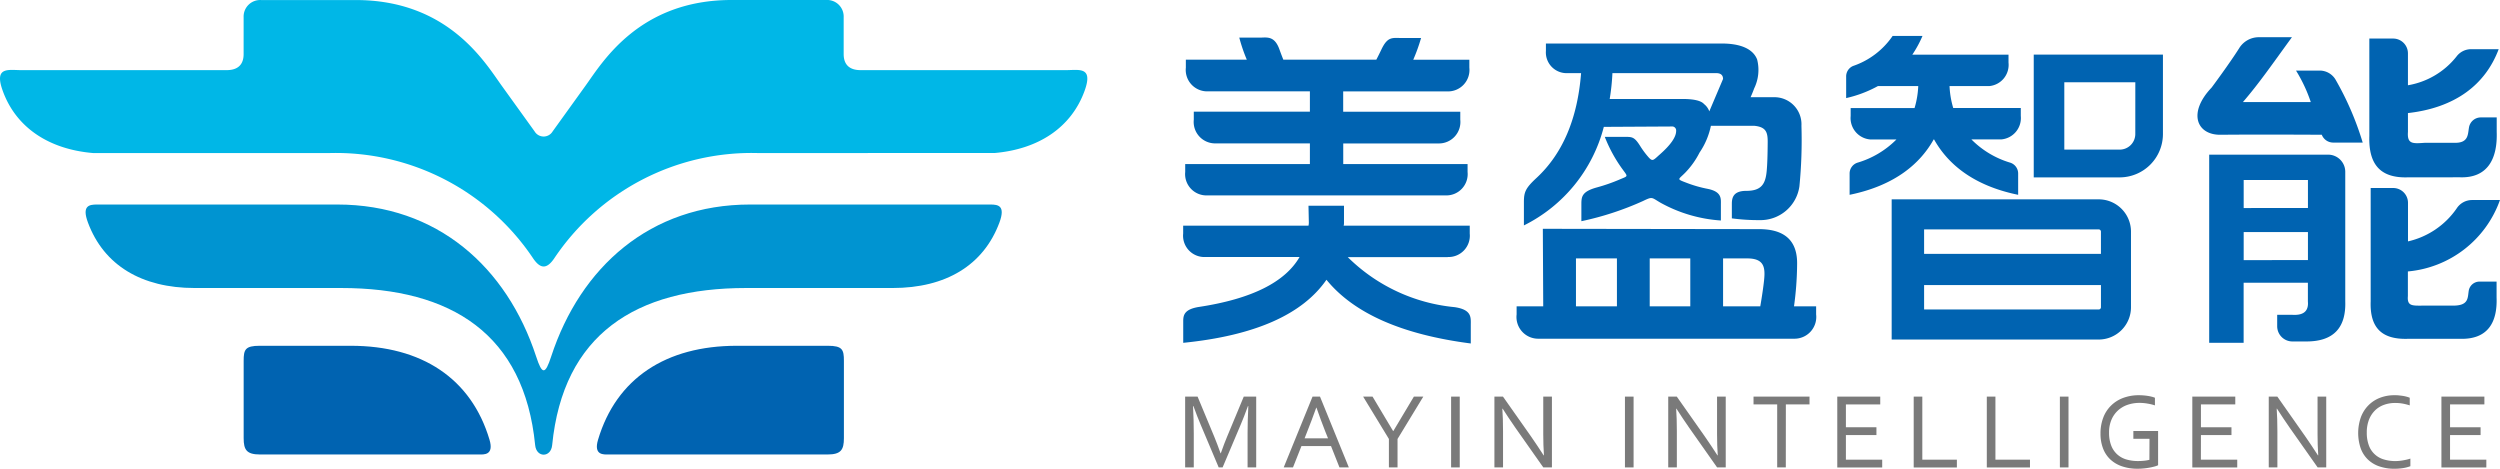
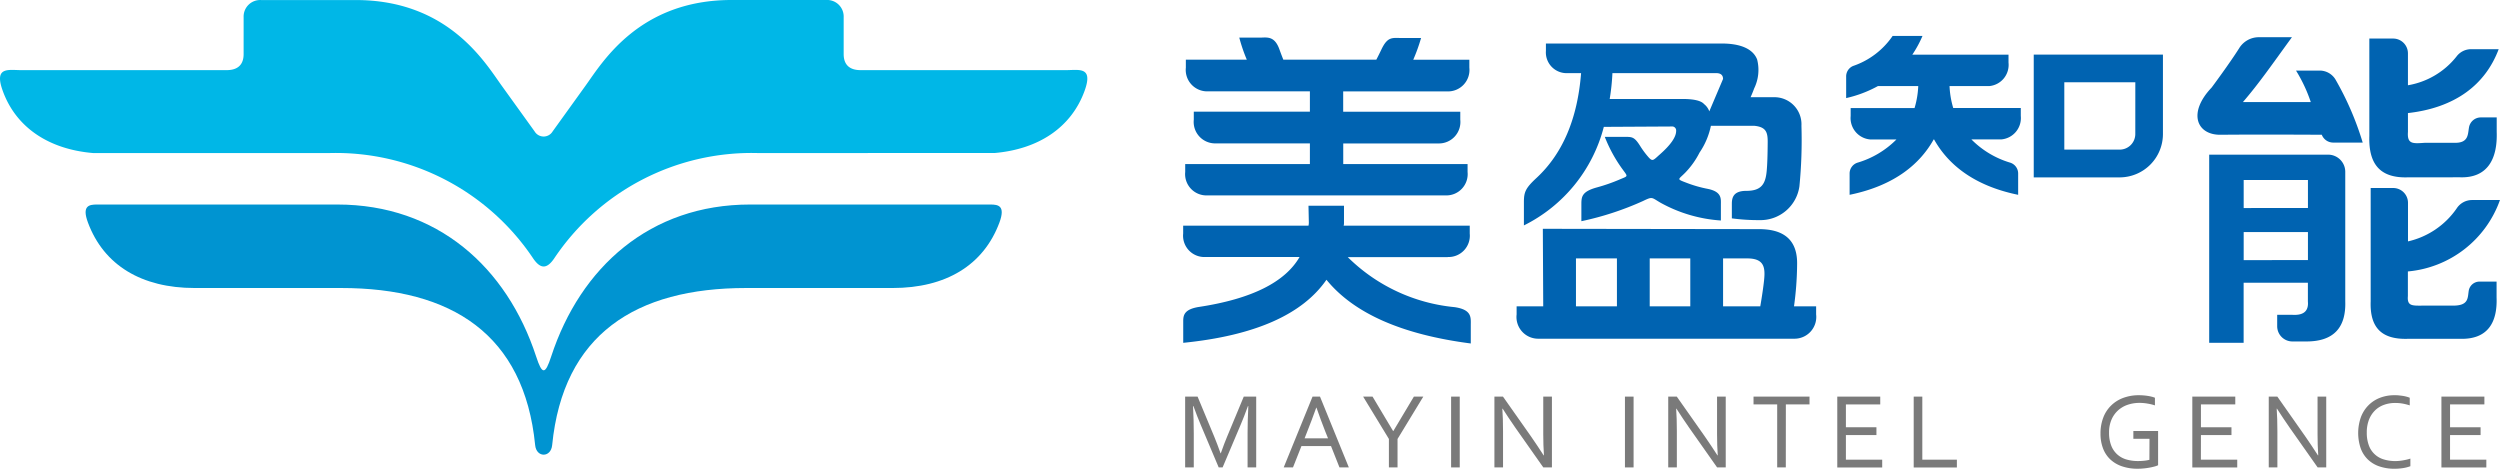
<svg xmlns="http://www.w3.org/2000/svg" width="192" height="36" viewBox="0 0 192 36">
  <g id="组_1210" data-name="组 1210" transform="translate(-1.722 -13.881)">
    <g id="组_544" data-name="组 544" transform="translate(1.722 13.881)">
      <path id="路径_338" data-name="路径 338" d="M16.818,47.851h18.45c7.674,0,13.021,4.808,15.271,11.667.464,1.421.695,1.421,1.159,0,2.25-6.86,7.6-11.667,15.271-11.667H85.42c.608,0,1.18.088.7,1.386C84.9,52.517,82,54.263,77.923,54.263H66.671c-8.5,0-14.057,3.57-14.9,12.066-.092.978-1.213.978-1.306,0-.842-8.5-6.4-12.066-14.9-12.066H24.314c-4.072,0-6.975-1.747-8.194-5.026C15.637,47.939,16.21,47.851,16.818,47.851Z" transform="translate(-9.365 -32.144)" fill="#0094d1" fill-rule="evenodd" />
-       <path id="路径_339" data-name="路径 339" d="M60.266,79.661H43.453c-1.036,0-1.26-.359-1.26-1.254V72.465c0-.856.114-1.152,1.23-1.152h7c5.446,0,9.25,2.511,10.65,7.209.365,1.224-.458,1.139-.811,1.139Zm9.952,0H87.032c1.036,0,1.26-.359,1.26-1.254V72.465c0-.856-.115-1.152-1.23-1.152h-7c-5.446,0-9.25,2.511-10.65,7.209C69.043,79.746,69.866,79.661,70.218,79.661Z" transform="translate(-23.48 -44.757)" fill="#0063b1" fill-rule="evenodd" />
      <path id="路径_340" data-name="路径 340" d="M57.9,13.881h7.267A1.272,1.272,0,0,1,66.516,15.2v2.837c0,.765.4,1.23,1.3,1.23H83.592c1,0,2.109-.294,1.426,1.591-1.028,2.836-3.563,4.489-6.925,4.776H59.867a18.241,18.241,0,0,0-15.588,8.1c-.56.817-1.047.817-1.606,0a18.241,18.241,0,0,0-15.589-8.1H8.858c-3.362-.288-5.9-1.94-6.925-4.776-.683-1.885.431-1.591,1.426-1.591H19.132c.9,0,1.3-.465,1.3-1.23V15.2a1.272,1.272,0,0,1,1.352-1.315h7.267c7.088,0,9.925,4.8,11.186,6.555l2.544,3.534a.806.806,0,0,0,1.383,0l2.543-3.534C47.972,18.684,50.808,13.881,57.9,13.881Z" transform="translate(-1.722 -13.881)" fill="#00b7e7" fill-rule="evenodd" />
    </g>
    <g id="组_550" data-name="组 550" transform="translate(92.588 16.637)">
      <g id="组_545" data-name="组 545" transform="translate(0.149 27.603)">
        <path id="路径_341" data-name="路径 341" d="M201.541,85.195h-.3l-1.37-3.247q-.284-.671-.569-1.459h-.032q.057,1.134.057,2.077v2.629h-.663V79.757h.955l1.28,3.077q.219.528.484,1.272h.02q.292-.825.483-1.272l1.28-3.077h.955v5.438h-.662V82.566q0-.922.057-2.077h-.032q-.3.834-.569,1.459Z" transform="translate(-198.66 -79.656)" fill="#7a7a7a" />
        <path id="路径_342" data-name="路径 342" d="M215.038,85.195l2.215-5.438h.573l2.215,5.438h-.719l-.649-1.638H216.4l-.649,1.638Zm2.5-4.592q-.363,1.015-.695,1.845l-.2.512h1.8l-.206-.511q-.334-.845-.682-1.845Z" transform="translate(-207.465 -79.656)" fill="#7a7a7a" />
        <path id="路径_343" data-name="路径 343" d="M230.875,83.009v2.186h-.663V83.009l-1.979-3.252h.723l1.577,2.642h.02l1.577-2.642h.723Z" transform="translate(-214.559 -79.656)" fill="#7a7a7a" />
        <path id="路径_344" data-name="路径 344" d="M242.844,85.195V79.757h.663v5.438Z" transform="translate(-222.414 -79.656)" fill="#7a7a7a" />
        <path id="路径_345" data-name="路径 345" d="M252.829,82.789q.5.719.988,1.479h.024q-.053-.792-.053-1.617V79.757h.666v5.438h-.662l-2.133-3.031q-.553-.793-.988-1.48h-.025q.053.744.053,1.735v2.776h-.662V79.757h.658Z" transform="translate(-226.281 -79.656)" fill="#7a7a7a" />
        <path id="路径_346" data-name="路径 346" d="M271.717,85.195V79.757h.663v5.438Z" transform="translate(-237.936 -79.656)" fill="#7a7a7a" />
        <path id="路径_347" data-name="路径 347" d="M281.7,82.789q.5.719.988,1.479h.024q-.053-.792-.053-1.617V79.757h.666v5.438h-.662l-2.133-3.031q-.553-.793-.988-1.48h-.024q.053.744.053,1.735v2.776h-.662V79.757h.658Z" transform="translate(-241.804 -79.656)" fill="#7a7a7a" />
        <path id="路径_348" data-name="路径 348" d="M295.552,85.195h-.662v-4.84h-1.817v-.6h4.3v.6h-1.817Z" transform="translate(-249.417 -79.656)" fill="#7a7a7a" />
        <path id="路径_349" data-name="路径 349" d="M307.644,84.6h2.788v.6h-3.45V79.757h3.3v.6h-2.638V82.11h2.345v.6h-2.345Z" transform="translate(-256.894 -79.656)" fill="#7a7a7a" />
        <path id="路径_350" data-name="路径 350" d="M320.338,79.757V84.6h2.654v.6h-3.316V79.757Z" transform="translate(-263.719 -79.656)" fill="#7a7a7a" />
-         <path id="路径_351" data-name="路径 351" d="M332.48,79.757V84.6h2.654v.6h-3.316V79.757Z" transform="translate(-270.246 -79.656)" fill="#7a7a7a" />
-         <path id="路径_352" data-name="路径 352" d="M343.958,85.195V79.757h.662v5.438Z" transform="translate(-276.774 -79.656)" fill="#7a7a7a" />
        <path id="路径_353" data-name="路径 353" d="M354.47,82.878h-1.239v-.6h1.9v2.63a1.366,1.366,0,0,1-.25.092c-.109.031-.235.06-.376.087s-.292.049-.453.065a4.772,4.772,0,0,1-.477.025,3.657,3.657,0,0,1-1.233-.191,2.462,2.462,0,0,1-.9-.541,2.264,2.264,0,0,1-.548-.849,3.153,3.153,0,0,1-.187-1.113,3.41,3.41,0,0,1,.205-1.211,2.558,2.558,0,0,1,.593-.931,2.647,2.647,0,0,1,.939-.6,3.394,3.394,0,0,1,1.213-.209q.179,0,.358.014c.119.01.233.024.341.041s.208.039.3.063a1.556,1.556,0,0,1,.232.077v.585a3.805,3.805,0,0,0-.56-.136,3.673,3.673,0,0,0-.634-.055,2.789,2.789,0,0,0-.884.14,2.119,2.119,0,0,0-.742.425,2.062,2.062,0,0,0-.512.713,2.459,2.459,0,0,0-.191,1.006,2.71,2.71,0,0,0,.159.975,1.781,1.781,0,0,0,.449.679,1.8,1.8,0,0,0,.7.4,3.088,3.088,0,0,0,.921.128,4.391,4.391,0,0,0,.463-.024,2.88,2.88,0,0,0,.406-.069Z" transform="translate(-280.404 -79.538)" fill="#7a7a7a" />
        <path id="路径_354" data-name="路径 354" d="M366.608,84.6H369.4v.6h-3.45V79.757h3.3v.6h-2.638V82.11h2.345v.6h-2.345Z" transform="translate(-288.595 -79.656)" fill="#7a7a7a" />
        <path id="路径_355" data-name="路径 355" d="M381.433,82.789q.5.719.988,1.479h.024q-.053-.792-.053-1.617V79.757h.667v5.438H382.4l-2.134-3.031q-.553-.793-.988-1.48h-.024q.053.744.053,1.735v2.776h-.663V79.757h.659Z" transform="translate(-295.419 -79.656)" fill="#7a7a7a" />
        <path id="路径_356" data-name="路径 356" d="M396.337,80.127a2.482,2.482,0,0,0-.853.145,1.886,1.886,0,0,0-.689.43,2.036,2.036,0,0,0-.461.711,2.665,2.665,0,0,0-.169.99,2.749,2.749,0,0,0,.156.973,1.732,1.732,0,0,0,1.137,1.083,2.938,2.938,0,0,0,.9.13,2.874,2.874,0,0,0,.288-.014c.1-.009.2-.023.306-.041s.2-.037.3-.061a2.409,2.409,0,0,0,.261-.075v.585a2.735,2.735,0,0,1-.557.144,4.116,4.116,0,0,1-.65.051,3.532,3.532,0,0,1-1.2-.189,2.355,2.355,0,0,1-.879-.542,2.279,2.279,0,0,1-.539-.864,3.678,3.678,0,0,1,.01-2.323,2.583,2.583,0,0,1,.556-.914,2.521,2.521,0,0,1,.883-.6,3.017,3.017,0,0,1,1.164-.214c.114,0,.227,0,.338.014s.217.024.319.041.2.039.283.063a1.7,1.7,0,0,1,.223.077v.585a4.129,4.129,0,0,0-.539-.136A3.143,3.143,0,0,0,396.337,80.127Z" transform="translate(-303.411 -79.538)" fill="#7a7a7a" />
        <path id="路径_357" data-name="路径 357" d="M407.989,84.6h2.788v.6h-3.45V79.757h3.3v.6h-2.637V82.11h2.345v.6h-2.345Z" transform="translate(-310.841 -79.656)" fill="#7a7a7a" />
      </g>
      <g id="组_546" data-name="组 546" transform="translate(0 0.123)">
        <path id="路径_358" data-name="路径 358" d="M202.832,20.119H204.4c.523,0,1.123-.174,1.507.886q.144.4.306.807h7.143q.2-.384.38-.762c.5-1.058.852-.9,1.636-.9h1.42a13.578,13.578,0,0,1-.6,1.666H220.5v.612a1.648,1.648,0,0,1-1.689,1.821h-8v1.562h8.993v.613a1.648,1.648,0,0,1-1.689,1.821h-7.3V29.83h9.549v.606a1.638,1.638,0,0,1-1.689,1.8H200.367a1.638,1.638,0,0,1-1.689-1.8V29.83h9.576V28.241h-7.228a1.648,1.648,0,0,1-1.689-1.821v-.613h8.917V24.245h-7.838a1.648,1.648,0,0,1-1.689-1.821v-.612h4.682a12.392,12.392,0,0,1-.578-1.693Z" transform="translate(-198.52 -20.108)" fill="#0063b1" />
        <path id="路径_359" data-name="路径 359" d="M218.658,51.994a1.638,1.638,0,0,0,1.689-1.8v-.606h-9.684a.758.758,0,0,0,.027-.235v-1.3h-2.727l.027,1.3a1.178,1.178,0,0,1-.027.235h-9.625v.606a1.638,1.638,0,0,0,1.689,1.8c2.41,0,4.833,0,7.251,0q-1.683,2.908-7.7,3.829c-1.148.175-1.235.628-1.235,1.1v1.661q8.221-.826,11-4.844,3.149,3.867,11.084,4.894V57.243c0-.593.111-1.2-1.247-1.4a13.487,13.487,0,0,1-8.2-3.84l7.68,0Z" transform="translate(-198.337 -35.134)" fill="#0063b1" />
      </g>
      <g id="组_547" data-name="组 547" transform="translate(25.61 0.586)">
        <path id="路径_360" data-name="路径 360" d="M274.118,25.234h-1.77c.11-.245.2-.469.274-.673a3.246,3.246,0,0,0,.229-2.224c-.314-.808-1.261-1.227-2.722-1.227h-13.5v.573a1.592,1.592,0,0,0,1.69,1.7h1.012q-.411,5.25-3.415,8.042c-.867.8-.977,1.106-.977,1.869V35.08a11.719,11.719,0,0,0,6.137-7.568l5.285-.03a.31.31,0,0,1,.27.344c0,.468-.424,1.077-1.272,1.82-.548.484-.534.588-1.012.005a6.764,6.764,0,0,1-.484-.678c-.439-.7-.623-.693-1.162-.693h-1.55a11.027,11.027,0,0,0,1.391,2.527c.414.564.389.469-.279.758a13.267,13.267,0,0,1-1.71.594c-1.182.324-1.2.723-1.2,1.326v1.271a22.893,22.893,0,0,0,4.721-1.545c.773-.369.643-.284,1.381.14a11.058,11.058,0,0,0,4.612,1.351V33.47c0-.438.085-.977-1.022-1.2a9.467,9.467,0,0,1-1.605-.459c-.808-.309-.653-.229-.12-.773a6.257,6.257,0,0,0,1.107-1.55,5.688,5.688,0,0,0,.873-2.059h3.33c.9.09,1.037.488,1.032,1.251-.005.972-.03,1.71-.075,2.2-.09,1.012-.4,1.546-1.566,1.546-1.022,0-1.112.548-1.112,1.012v1.1a15.25,15.25,0,0,0,2.119.135,3.019,3.019,0,0,0,3.071-2.6,36.468,36.468,0,0,0,.155-4.652A2.078,2.078,0,0,0,274.118,25.234Zm-4.941,1.087a1.239,1.239,0,0,0-.4-.558c-.229-.264-.788-.394-1.665-.394h-5.584a16.835,16.835,0,0,0,.209-1.985h7.968c.349,0,.528.15.528.449Z" transform="translate(-254.379 -21.11)" fill="#0063b1" />
        <path id="路径_361" data-name="路径 361" d="M275.028,57.837a24.894,24.894,0,0,0,.239-3.281c.015-2.188-1.491-2.647-2.936-2.647l-16.593-.025.03,5.953h-2.044v.623a1.668,1.668,0,0,0,1.685,1.865h19.628a1.672,1.672,0,0,0,1.69-1.865v-.623Zm-13.6,0h-3.146V54.158h3.146Zm5.634,0h-3.116V54.158h3.116Zm5.669-2.019c-.055.509-.149,1.182-.294,2.019h-2.857V54.158h1.85C272.7,54.158,272.839,54.8,272.73,55.818Z" transform="translate(-253.724 -37.654)" fill="#0063b1" />
      </g>
      <g id="组_548" data-name="组 548" transform="translate(50.916)">
        <path id="路径_362" data-name="路径 362" d="M339.613,22.945h0v9.432h6.594a3.329,3.329,0,0,0,3.329-3.329v-6.1Zm7.8,6.1a1.2,1.2,0,0,1-1.2,1.2h-4.252V25.072h5.454Z" transform="translate(-325.204 -21.51)" fill="#0063b1" />
-         <path id="路径_363" data-name="路径 363" d="M331.92,46.992h-15.9V57.758h15.9a2.48,2.48,0,0,0,2.48-2.48V49.472A2.48,2.48,0,0,0,331.92,46.992Zm.172,2.48v1.705H318.511V49.3H331.92A.173.173,0,0,1,332.092,49.472Zm-.172,5.979H318.511V53.573h13.582v1.705A.173.173,0,0,1,331.92,55.451Z" transform="translate(-312.522 -34.438)" fill="#0063b1" />
        <path id="路径_364" data-name="路径 364" d="M309.319,29.581a.874.874,0,0,0-.6.835v1.632c3.564-.73,5.457-2.466,6.458-4.254h.028c1,1.788,2.894,3.524,6.458,4.254V30.416a.874.874,0,0,0-.6-.835,7,7,0,0,1-2.99-1.788h2.293a1.647,1.647,0,0,0,1.5-1.8v-.613h-5.189a6.848,6.848,0,0,1-.283-1.685h3.072a1.634,1.634,0,0,0,1.457-1.8v-.613h-7.387a8.587,8.587,0,0,0,.78-1.435h-2.294a6.017,6.017,0,0,1-3.035,2.305.872.872,0,0,0-.533.835v1.632a9.264,9.264,0,0,0,2.436-.921h3.1a6.821,6.821,0,0,1-.283,1.685H308.8v.613a1.647,1.647,0,0,0,1.5,1.8h2.016A7,7,0,0,1,309.319,29.581Z" transform="translate(-308.451 -19.842)" fill="#0063b1" />
      </g>
      <g id="组_549" data-name="组 549" transform="translate(77.901 0.102)">
        <path id="路径_365" data-name="路径 365" d="M377.889,39.569h-9.134V54.02H371.4V49.407h4.935v1.435c.062.691-.278,1.033-1.02,1.033-.067,0-.137,0-.21-.008h-1.128v.88a1.169,1.169,0,0,0,1.169,1.169h.88c.067,0,.134,0,.2,0q3.077,0,2.979-3.078V40.888a1.319,1.319,0,0,0-1.32-1.319Zm-6.485,4.1V41.516h4.935v2.152Zm0,4V45.514h4.935v2.152Z" transform="translate(-367.856 -30.55)" fill="#0063b1" />
        <path id="路径_366" data-name="路径 366" d="M398.312,30.944c-2.119.069-3.033-.989-2.964-3.177V20.285h1.827a1.138,1.138,0,0,1,1.138,1.137v2.45a6.041,6.041,0,0,0,3.724-2.2,1.4,1.4,0,0,1,1.119-.571h2.126c-1.025,2.733-3.348,4.5-6.969,4.907v1.447c-.068.958.375.9,1.333.834H401.8c1.168.059,1.105-.613,1.2-1.169a.924.924,0,0,1,.909-.778h1.221v1.128c.068,2.05-.7,3.54-2.815,3.47Z" transform="translate(-382.15 -20.182)" fill="#0063b1" />
        <path id="路径_367" data-name="路径 367" d="M398.432,56.691c-2.05.067-2.931-.889-2.861-2.87V45.109H397.3a1.137,1.137,0,0,1,1.137,1.137v2.963a6.22,6.22,0,0,0,3.732-2.523,1.41,1.41,0,0,1,1.176-.654H405.5a8.286,8.286,0,0,1-7.072,5.485v1.893c-.068.82.375.731,1.333.731h2.152c1.2,0,1.1-.6,1.19-1.151a.838.838,0,0,1,.83-.693h1.307v1.229c.068,1.845-.629,3.231-2.815,3.164Z" transform="translate(-382.27 -33.528)" fill="#0063b1" />
        <path id="路径_368" data-name="路径 368" d="M377.408,23.31a1.417,1.417,0,0,0-1.23-.685h-1.8a11.627,11.627,0,0,1,1.134,2.418H370.3c1.244-1.44,2.26-2.918,3.764-4.98h-2.525a1.772,1.772,0,0,0-1.506.812c-.723,1.154-2.122,3.04-2.138,3.057-1.861,1.96-1.127,3.64.678,3.623,3.291-.031,7.785,0,7.785,0a.938.938,0,0,0,.88.6H379.5A22.921,22.921,0,0,0,377.408,23.31Z" transform="translate(-366.811 -20.063)" fill="#0063b1" />
      </g>
    </g>
  </g>
</svg>